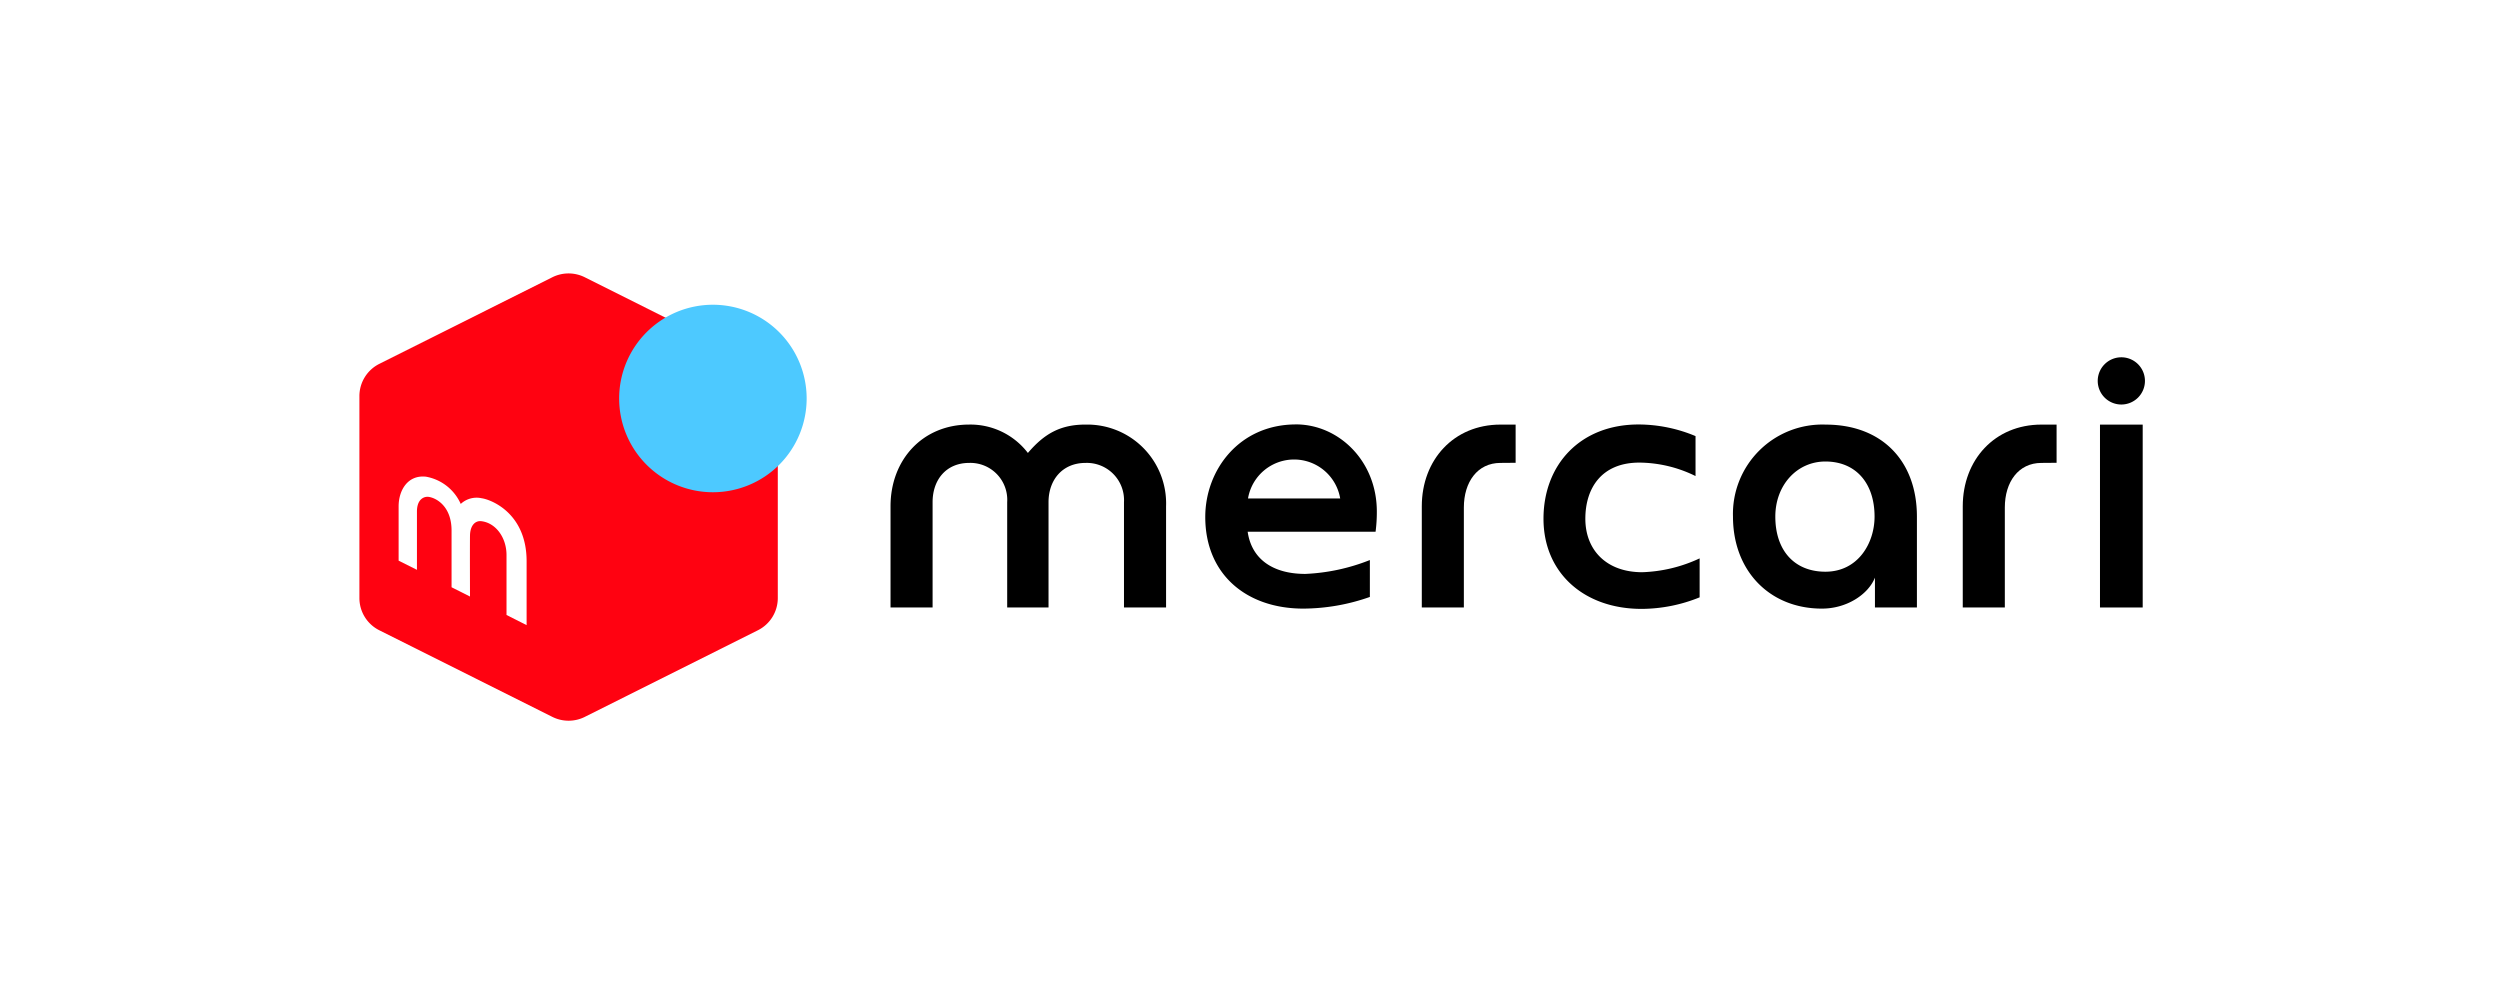
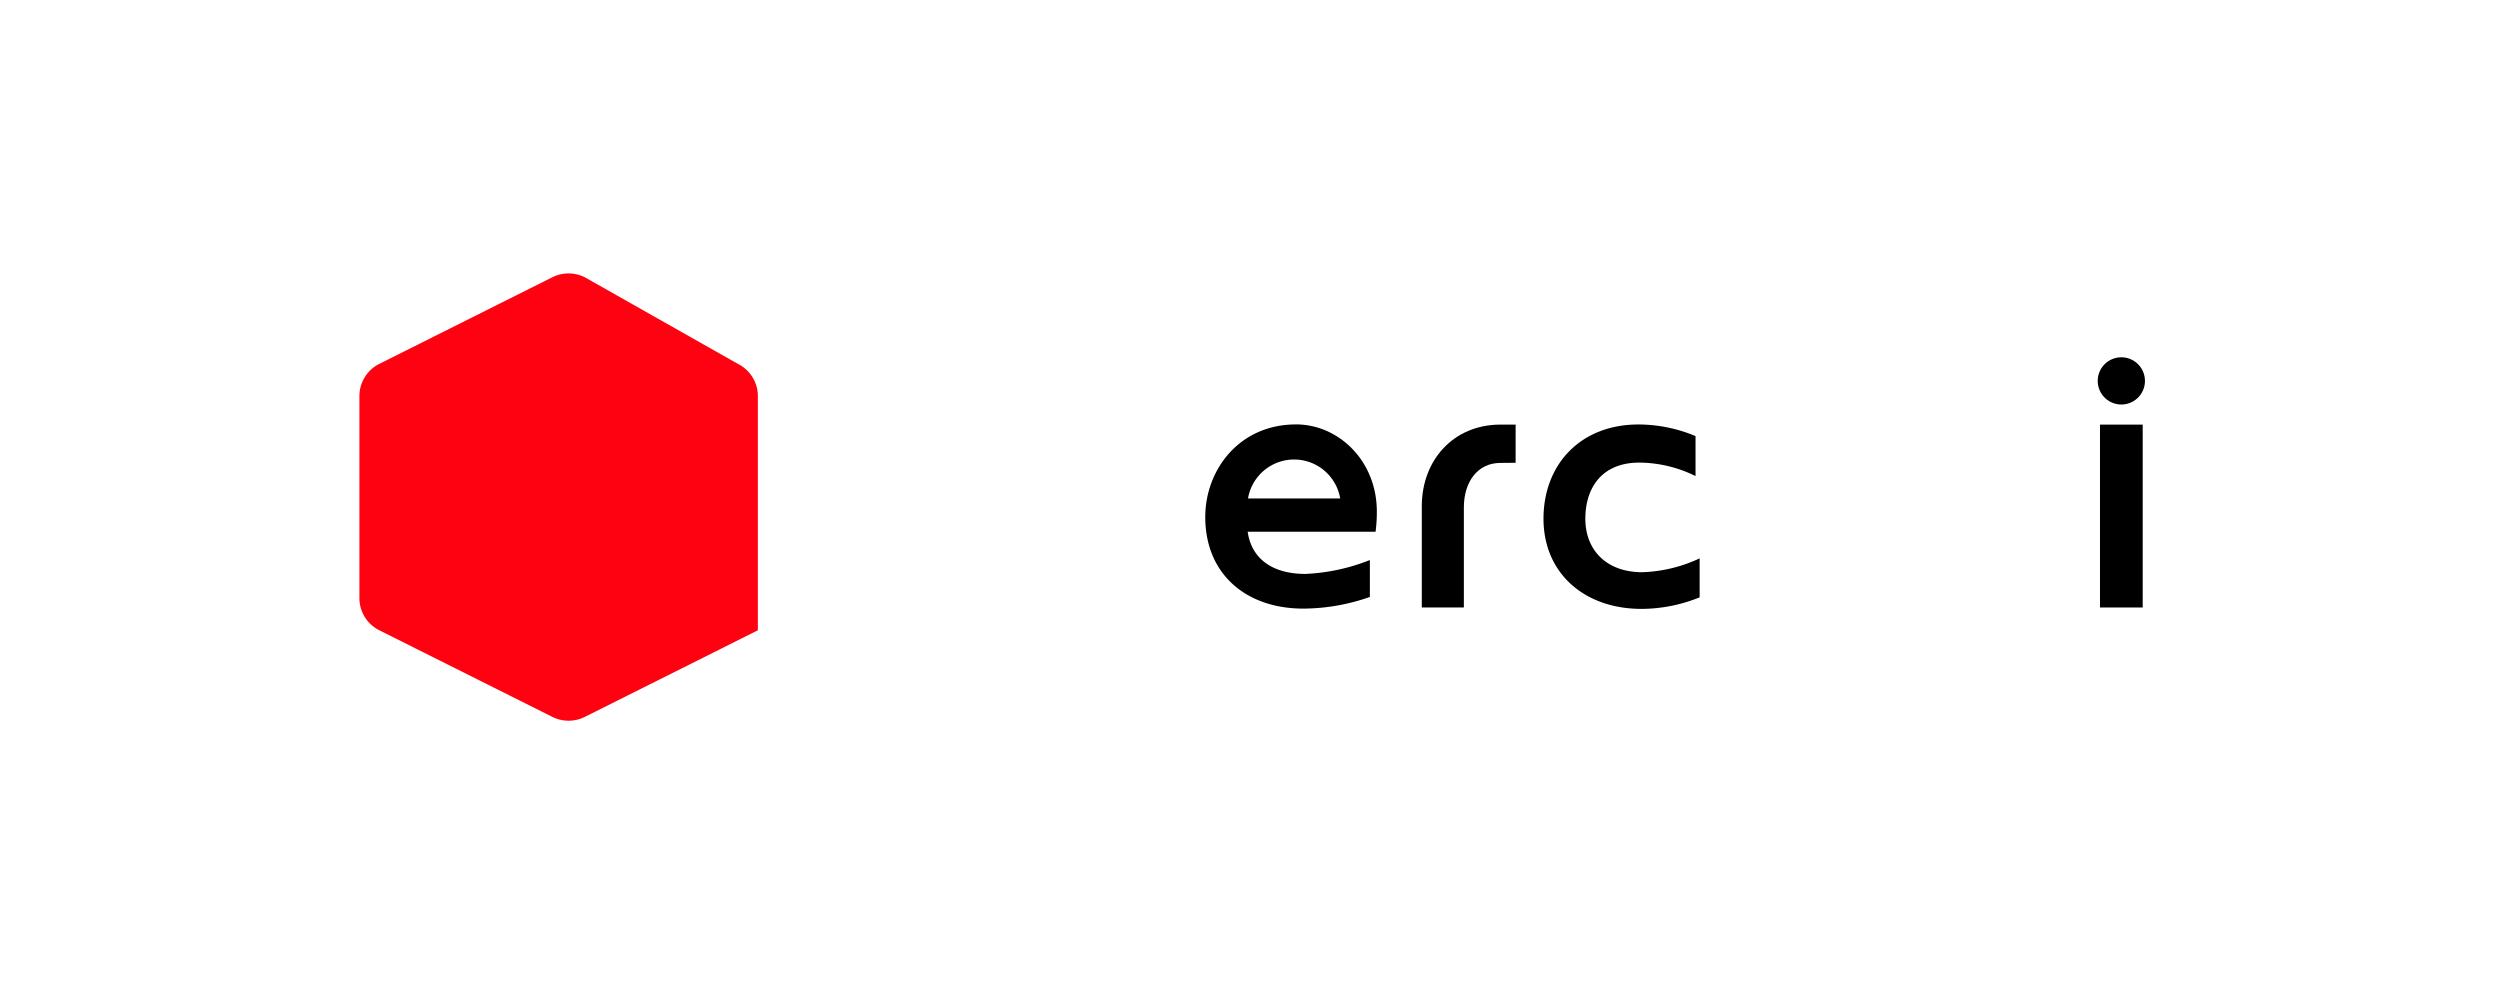
<svg xmlns="http://www.w3.org/2000/svg" width="320" height="128" viewBox="0 0 320 128">
  <g id="logo_mercari" transform="translate(17391 -2994)">
    <rect id="長方形_301" data-name="長方形 301" width="320" height="128" transform="translate(-17391 2994)" fill="#fff" />
    <g id="グループ_662" data-name="グループ 662" transform="translate(-13.044 -383)">
      <rect id="長方形_441" data-name="長方形 441" width="5.467" height="23.408" transform="translate(-17109.158 3431.35)" />
      <path id="パス_747" data-name="パス 747" d="M334.681,38.937c-4.59,0-7.279-2.849-7.279-6.843,0-3.908,2.068-7.188,6.911-7.188a16.448,16.448,0,0,1,7.193,1.723V21.515a18.951,18.951,0,0,0-7.3-1.489c-7.436,0-12.161,5.126-12.161,12.068,0,6.9,5.158,11.537,12.556,11.537a19.934,19.934,0,0,0,7.43-1.479V37.164a18.724,18.724,0,0,1-7.349,1.773" transform="translate(-17502.434 3411.307)" />
-       <path id="パス_748" data-name="パス 748" d="M260.431,20.039c-3.206,0-5.27,1.157-7.379,3.635a9.258,9.258,0,0,0-7.516-3.635c-5.962,0-10.066,4.5-10.066,10.458V43.452h5.384V29.967c0-2.862,1.738-5.02,4.682-5.02a4.723,4.723,0,0,1,4.866,5.02V43.452h5.292V29.967c0-2.862,1.793-5.02,4.737-5.02a4.766,4.766,0,0,1,4.921,5.02V43.452h5.387V30.5a10.09,10.09,0,0,0-10.307-10.458" transform="translate(-17499.438 3411.306)" />
      <path id="パス_749" data-name="パス 749" d="M401.576,14.141a3.022,3.022,0,1,1-3.022-3.022,3.021,3.021,0,0,1,3.022,3.022" transform="translate(-17504.979 3411.615)" />
-       <path id="パス_750" data-name="パス 750" d="M359.051,20.044A11.442,11.442,0,0,0,347.17,31.82c0,6.933,4.683,11.776,11.382,11.776,3.231,0,5.953-1.856,6.79-3.965v3.821h5.372V31.82c0-7.154-4.51-11.776-11.663-11.776M359,38.873c-3.951,0-6.41-2.7-6.41-7.053,0-4.021,2.758-7.053,6.41-7.053,3.891,0,6.293,2.769,6.293,7.053,0,3.419-2.133,7.053-6.293,7.053" transform="translate(-17503.305 3411.306)" />
      <path id="パス_751" data-name="パス 751" d="M315.977,24.947c-2.944,0-4.682,2.448-4.682,5.7v12.8h-5.384V30.5c0-5.961,4.1-10.458,10.066-10.458h1.944v4.889Z" transform="translate(-17501.877 3411.306)" />
-       <path id="パス_752" data-name="パス 752" d="M387.7,24.947c-2.944,0-4.681,2.448-4.681,5.7v12.8h-5.385V30.5c0-5.961,4.1-10.458,10.066-10.458h1.944v4.889Z" transform="translate(-17504.357 3411.306)" />
      <path id="パス_753" data-name="パス 753" d="M288.81,20.02c-7.266,0-11.609,5.829-11.609,11.848,0,7.355,5.276,11.727,12.547,11.727a25.926,25.926,0,0,0,8.522-1.494V37.379a25.27,25.27,0,0,1-8.263,1.775c-4.043,0-6.86-1.8-7.379-5.4H299a19.056,19.056,0,0,0,.161-2.59c0-6.5-4.907-11.148-10.352-11.148M282.672,29.5a5.983,5.983,0,0,1,11.8,0Z" transform="translate(-17500.883 3411.307)" />
-       <path id="パス_754" data-name="パス 754" d="M193.9,56.76,216.05,45.677a4.611,4.611,0,0,0,2.552-4.122V15.7a4.611,4.611,0,0,0-2.552-4.122L193.9.491a4.648,4.648,0,0,0-4.161,0L167.6,11.574a4.611,4.611,0,0,0-2.552,4.122V41.555a4.611,4.611,0,0,0,2.552,4.122L189.743,56.76a4.648,4.648,0,0,0,4.161,0" transform="translate(-17497 3412)" fill="#ff0211" />
-       <path id="パス_755" data-name="パス 755" d="M223.488,16.15a12,12,0,1,1-12-12,12,12,0,0,1,12,12" transform="translate(-17498.193 3411.857)" fill="#4dc9ff" fill-rule="evenodd" />
-       <path id="パス_756" data-name="パス 756" d="M172.595,38.872l-2.346-1.178V30.749c0-2.033,1.146-4.059,3.508-3.8a6.023,6.023,0,0,1,4.444,3.487,2.976,2.976,0,0,1,2.672-.729c1.208.166,5.759,1.9,5.759,8.062v8.18L184.06,44.65V36.985c0-2.247-1.375-4.125-3.227-4.341-.766-.089-1.425.526-1.447,1.845s0,7.8,0,7.8L177.026,41.1V33.844c0-3.206-2.068-4.217-2.973-4.316-.51-.056-1.458.25-1.458,1.889Z" transform="translate(-17497.182 3411.068)" fill="#fff" />
+       <path id="パス_754" data-name="パス 754" d="M193.9,56.76,216.05,45.677V15.7a4.611,4.611,0,0,0-2.552-4.122L193.9.491a4.648,4.648,0,0,0-4.161,0L167.6,11.574a4.611,4.611,0,0,0-2.552,4.122V41.555a4.611,4.611,0,0,0,2.552,4.122L189.743,56.76a4.648,4.648,0,0,0,4.161,0" transform="translate(-17497 3412)" fill="#ff0211" />
    </g>
  </g>
</svg>